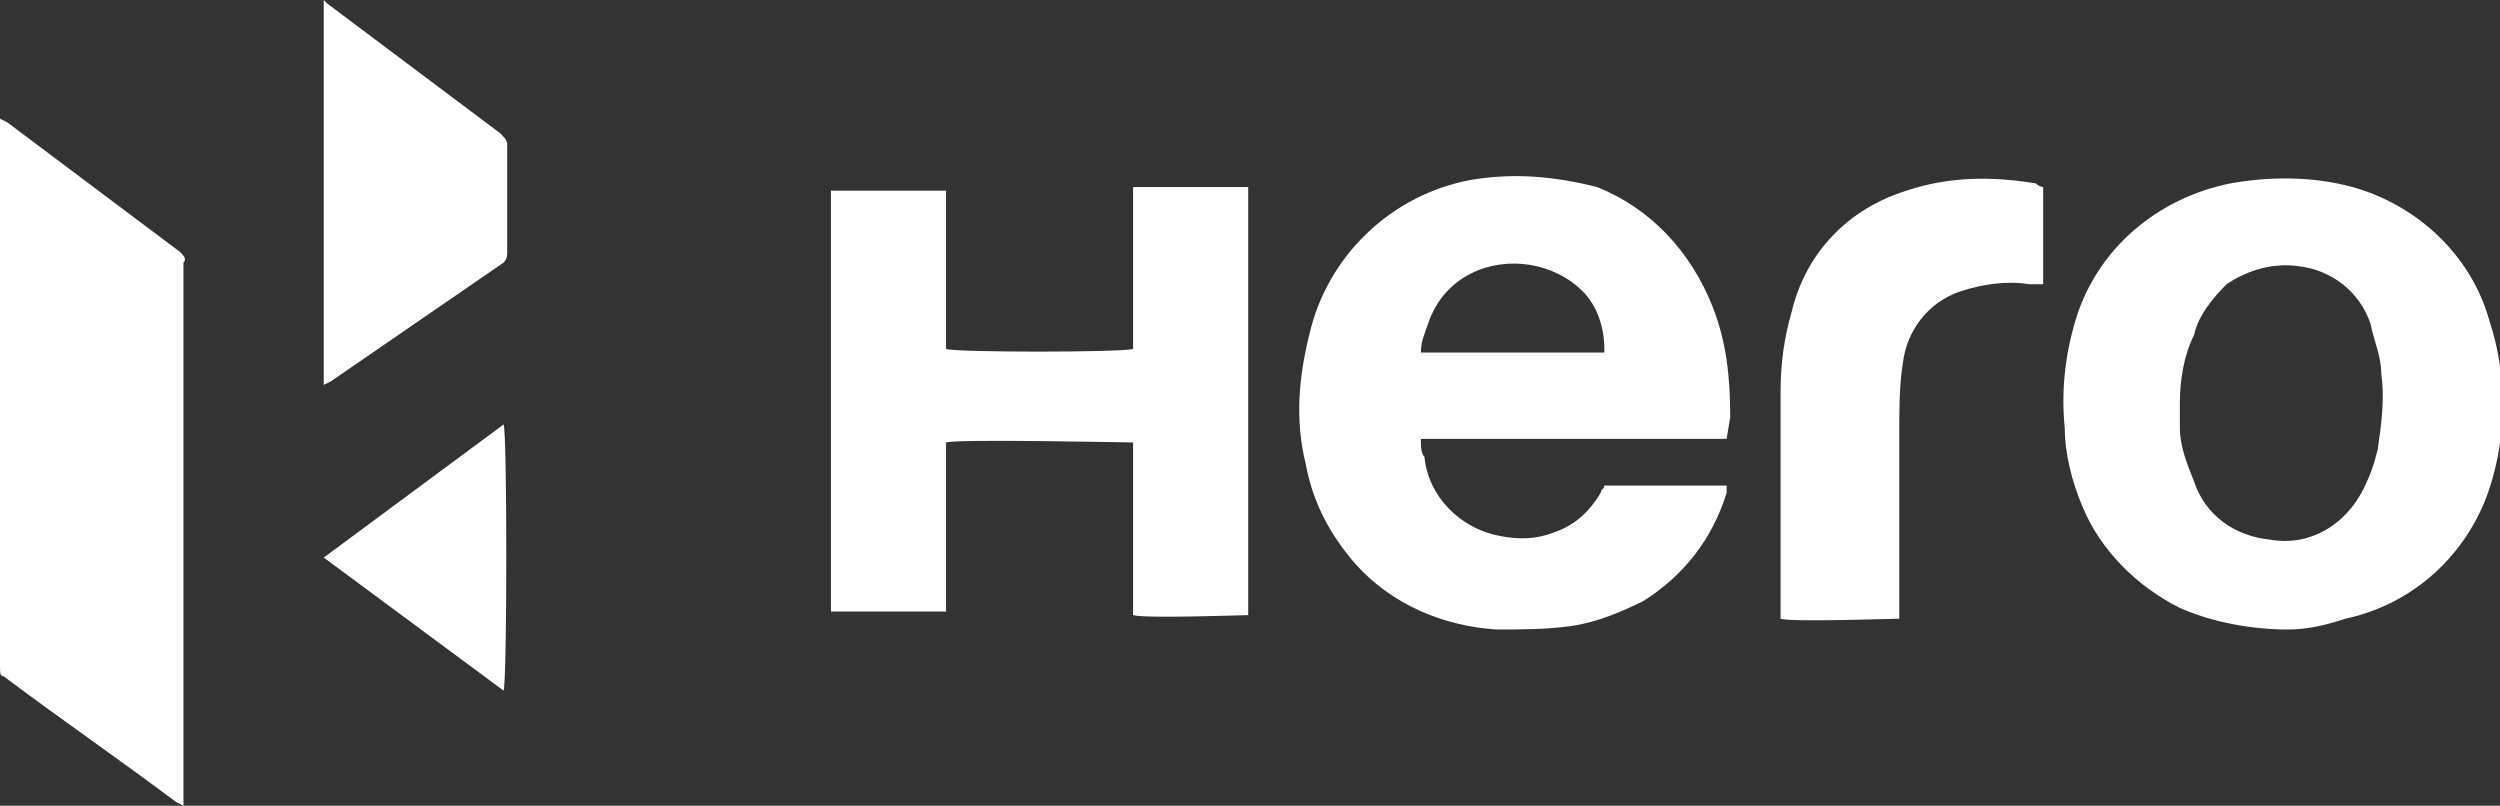
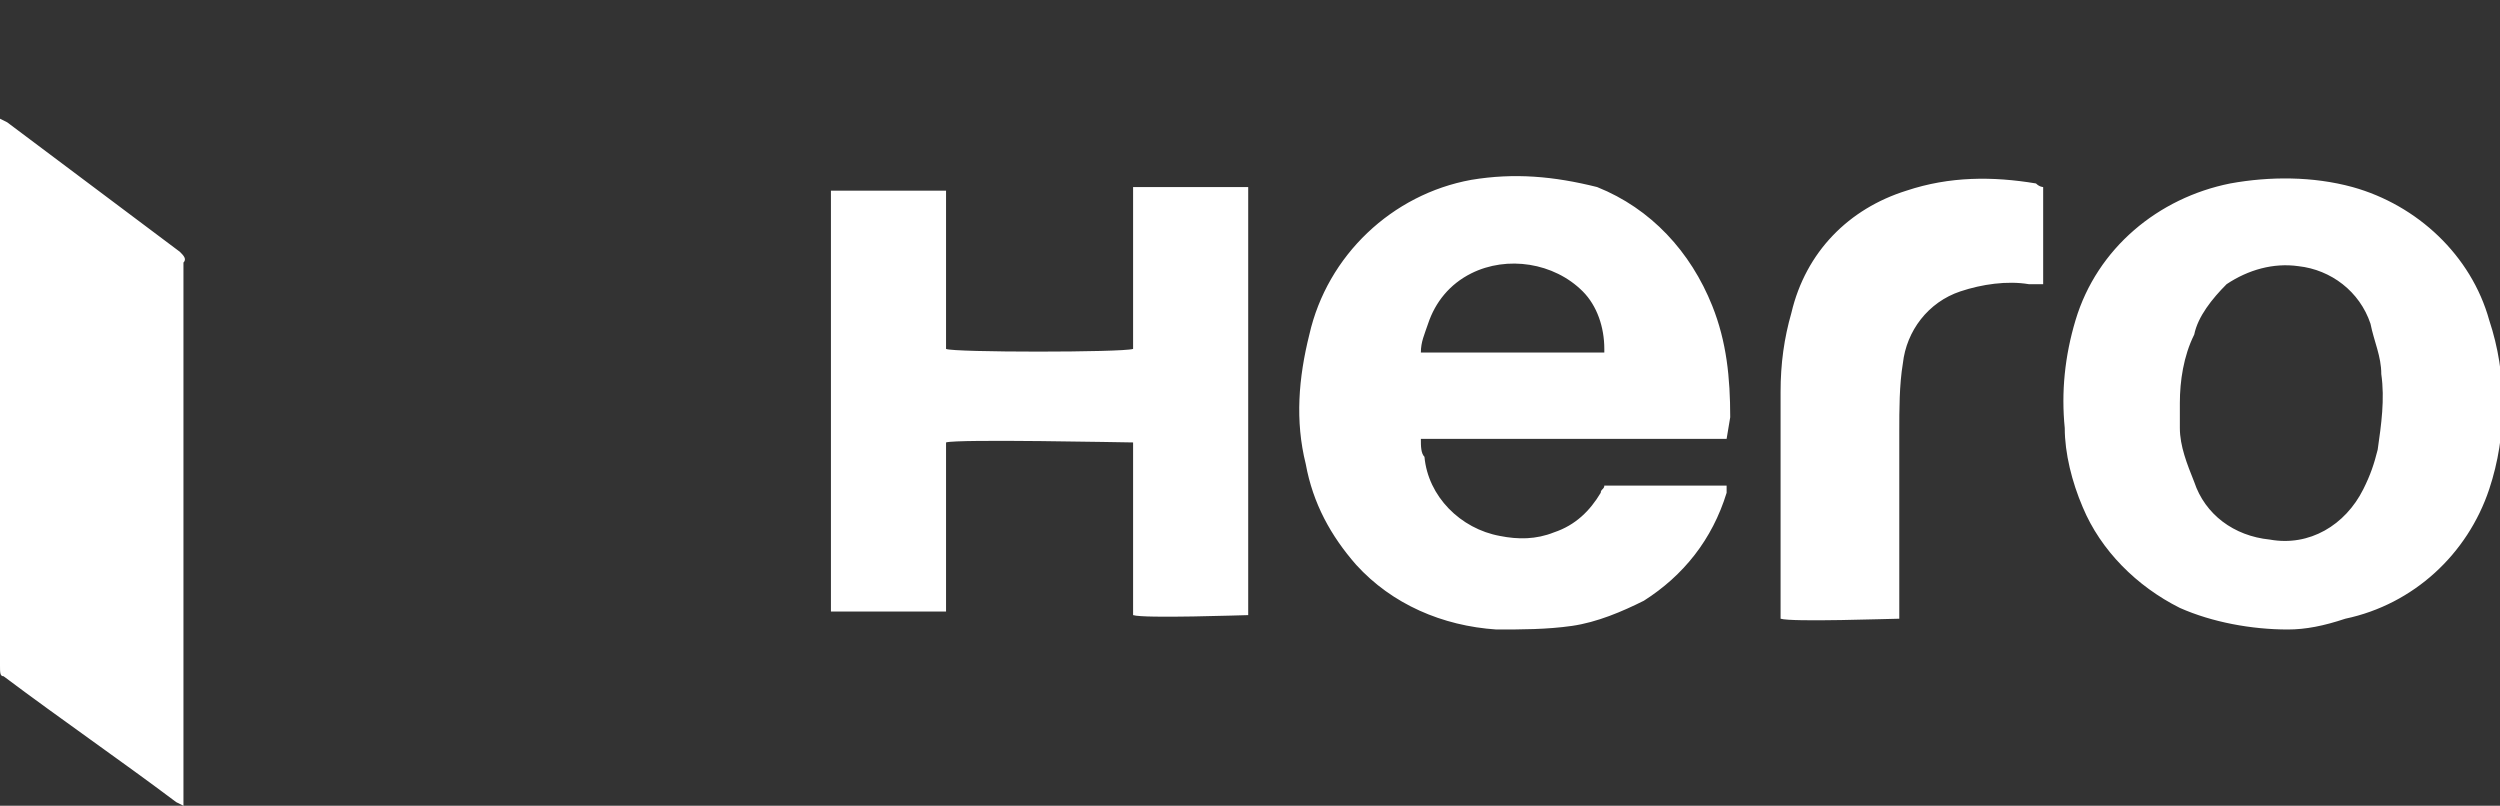
<svg xmlns="http://www.w3.org/2000/svg" version="1.1" id="Layer_1" x="0px" y="0px" viewBox="0 0 69.5 22.4" style="enable-background:new 0 0 69.5 22.4;" xml:space="preserve">
  <rect x="0" y="0" width="69.5" height="22.4" fill="#333333" stroke="none" />
  <style type="text/css">
	.st0{fill:#FFFFFF;}
</style>
  <path class="st0" d="M48,12.2h-8.5c0,0.2,0,0.4,0.1,0.5c0.1,1.1,1,2,2.1,2.2c0.5,0.1,1,0.1,1.5-0.1c0.6-0.2,1-0.6,1.3-1.1  c0-0.1,0.1-0.1,0.1-0.2H48c0,0.1,0,0.1,0,0.2c-0.4,1.3-1.2,2.3-2.3,3c-0.6,0.3-1.3,0.6-2,0.7c-0.7,0.1-1.4,0.1-2.1,0.1  c-1.5-0.1-2.9-0.7-3.9-1.8c-0.7-0.8-1.2-1.7-1.4-2.8c-0.3-1.2-0.2-2.4,0.1-3.6c0.5-2.2,2.3-3.9,4.5-4.3c1.2-0.2,2.3-0.1,3.5,0.2  C45.9,5.8,47,7,47.6,8.5c0.4,1,0.5,2,0.5,3.1L48,12.2L48,12.2z M44.6,9.8V9.7c0-0.6-0.2-1.2-0.6-1.6c-0.8-0.8-2.1-1-3.1-0.5  c-0.6,0.3-1,0.8-1.2,1.4c-0.1,0.3-0.2,0.5-0.2,0.8L44.6,9.8z M23.1,5.3h3.2v4.4c0.2,0.1,4.9,0.1,5.2,0c0-0.1,0-0.2,0-0.2V5.2h3.2  v11.9c-0.1,0-2.9,0.1-3.2,0v-0.8v-4c-0.2,0-4.9-0.1-5.2,0c0,0.1,0,0.2,0,0.2v4.5h-3.2L23.1,5.3z M63.6,17.5c-1,0-2.1-0.2-3-0.6  c-1.2-0.6-2.2-1.6-2.7-2.8c-0.3-0.7-0.5-1.5-0.5-2.2c-0.1-1,0-2,0.3-3c0.6-2,2.3-3.4,4.3-3.8c1.1-0.2,2.3-0.2,3.4,0.1  c1.8,0.5,3.3,1.9,3.8,3.7c0.5,1.5,0.5,3.2,0,4.7c-0.6,1.8-2.1,3.2-4,3.6C64.6,17.4,64.1,17.5,63.6,17.5z M60.6,11.2  c0,0.2,0,0.5,0,0.7c0,0.5,0.2,1,0.4,1.5c0.3,0.9,1.1,1.5,2.1,1.6c1.1,0.2,2.1-0.4,2.6-1.4c0.2-0.4,0.3-0.7,0.4-1.1  c0.1-0.7,0.2-1.4,0.1-2.1c0-0.5-0.2-0.9-0.3-1.4c-0.3-0.9-1.1-1.5-2-1.6c-0.7-0.1-1.4,0.1-2,0.5c-0.4,0.4-0.8,0.9-0.9,1.4  C60.7,9.9,60.6,10.6,60.6,11.2z M5.1,22.4l-0.2-0.1c-1.6-1.2-3.2-2.3-4.8-3.5C0,18.8,0,18.7,0,18.5v-15V3.3l0.2,0.1  C1.8,4.6,3.4,5.8,5,7c0.1,0.1,0.2,0.2,0.1,0.3v15C5.1,22.3,5.1,22.4,5.1,22.4z M56.8,5.2v2.7h-0.4c-0.6-0.1-1.3,0-1.9,0.2  c-0.9,0.3-1.5,1.1-1.6,2c-0.1,0.6-0.1,1.3-0.1,1.9v5.2c-0.2,0-3,0.1-3.3,0c0-0.1,0-0.1,0-0.2v-6.1c0-0.8,0.1-1.5,0.3-2.2  C50.2,7,51.4,5.8,53,5.3c1.2-0.4,2.4-0.4,3.6-0.2C56.7,5.2,56.8,5.2,56.8,5.2z" />
-   <path class="st0" d="M9,10.7V0l0.1,0.1l4.8,3.6c0.1,0.1,0.2,0.2,0.2,0.3V7c0,0.1,0,0.2-0.1,0.3l-4.8,3.3L9,10.7z M9,15.5l5-3.7  c0.1,0.2,0.1,7.1,0,7.4L9,15.5z" />
</svg>